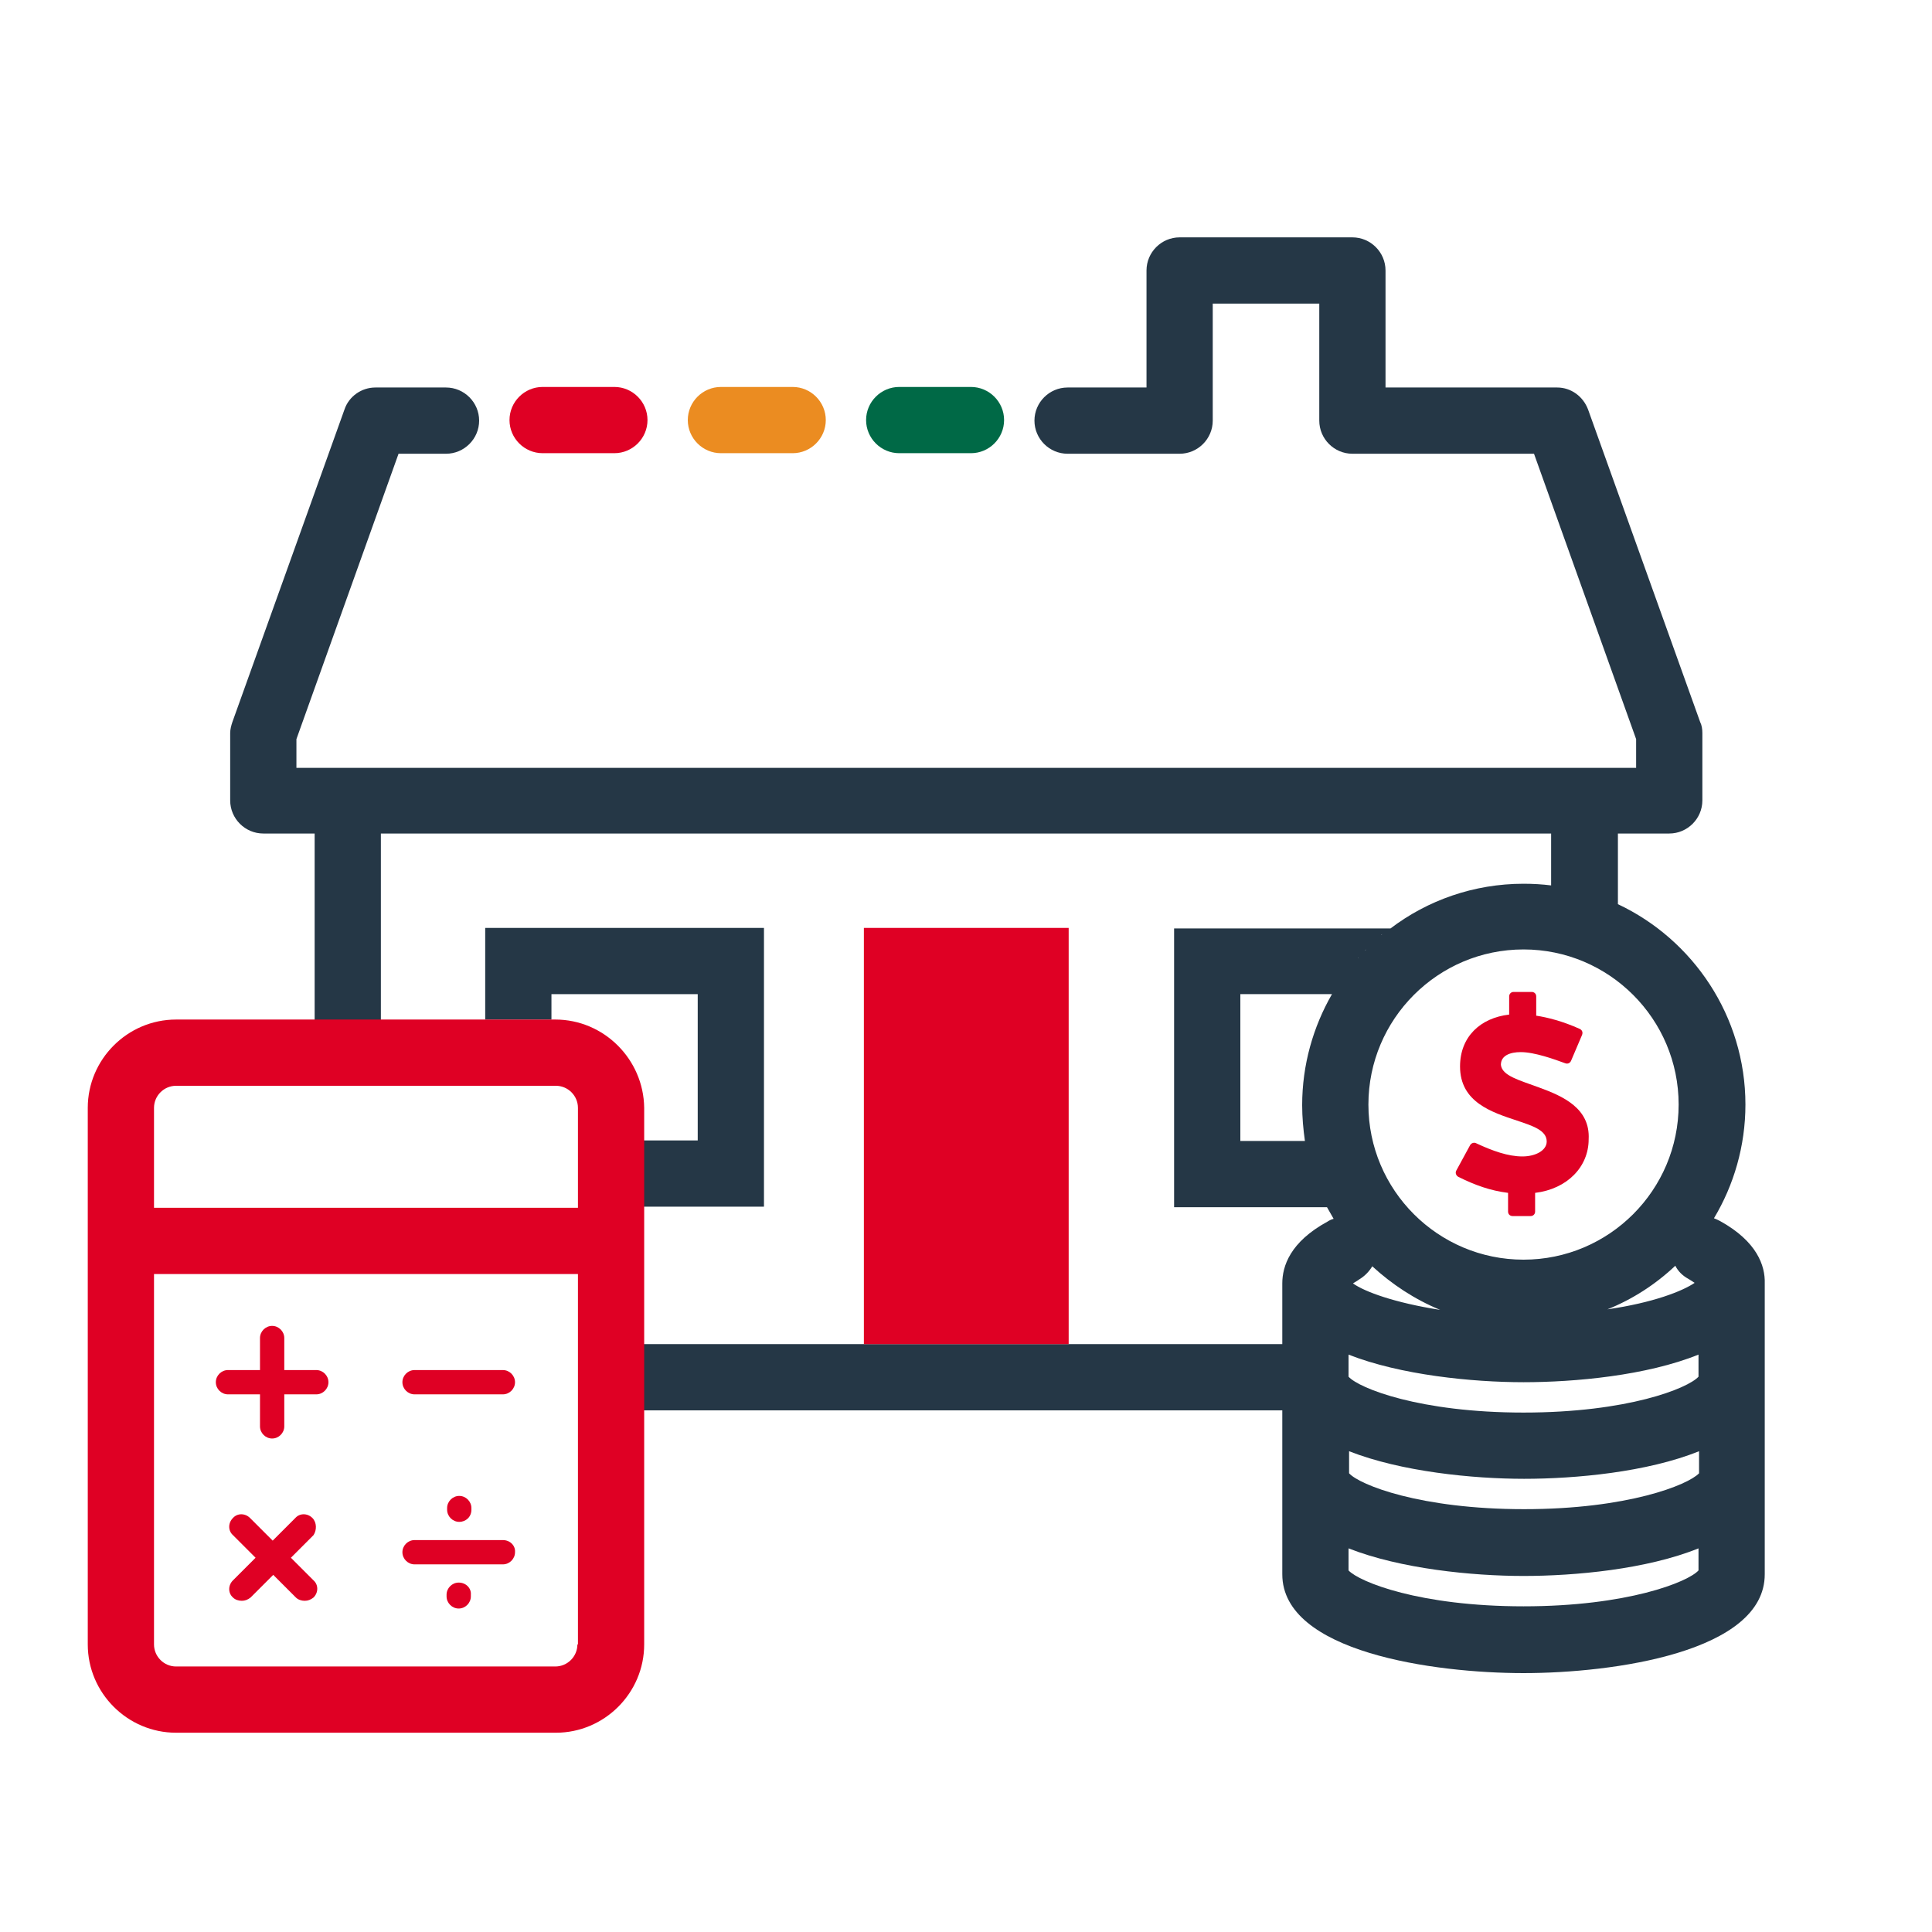
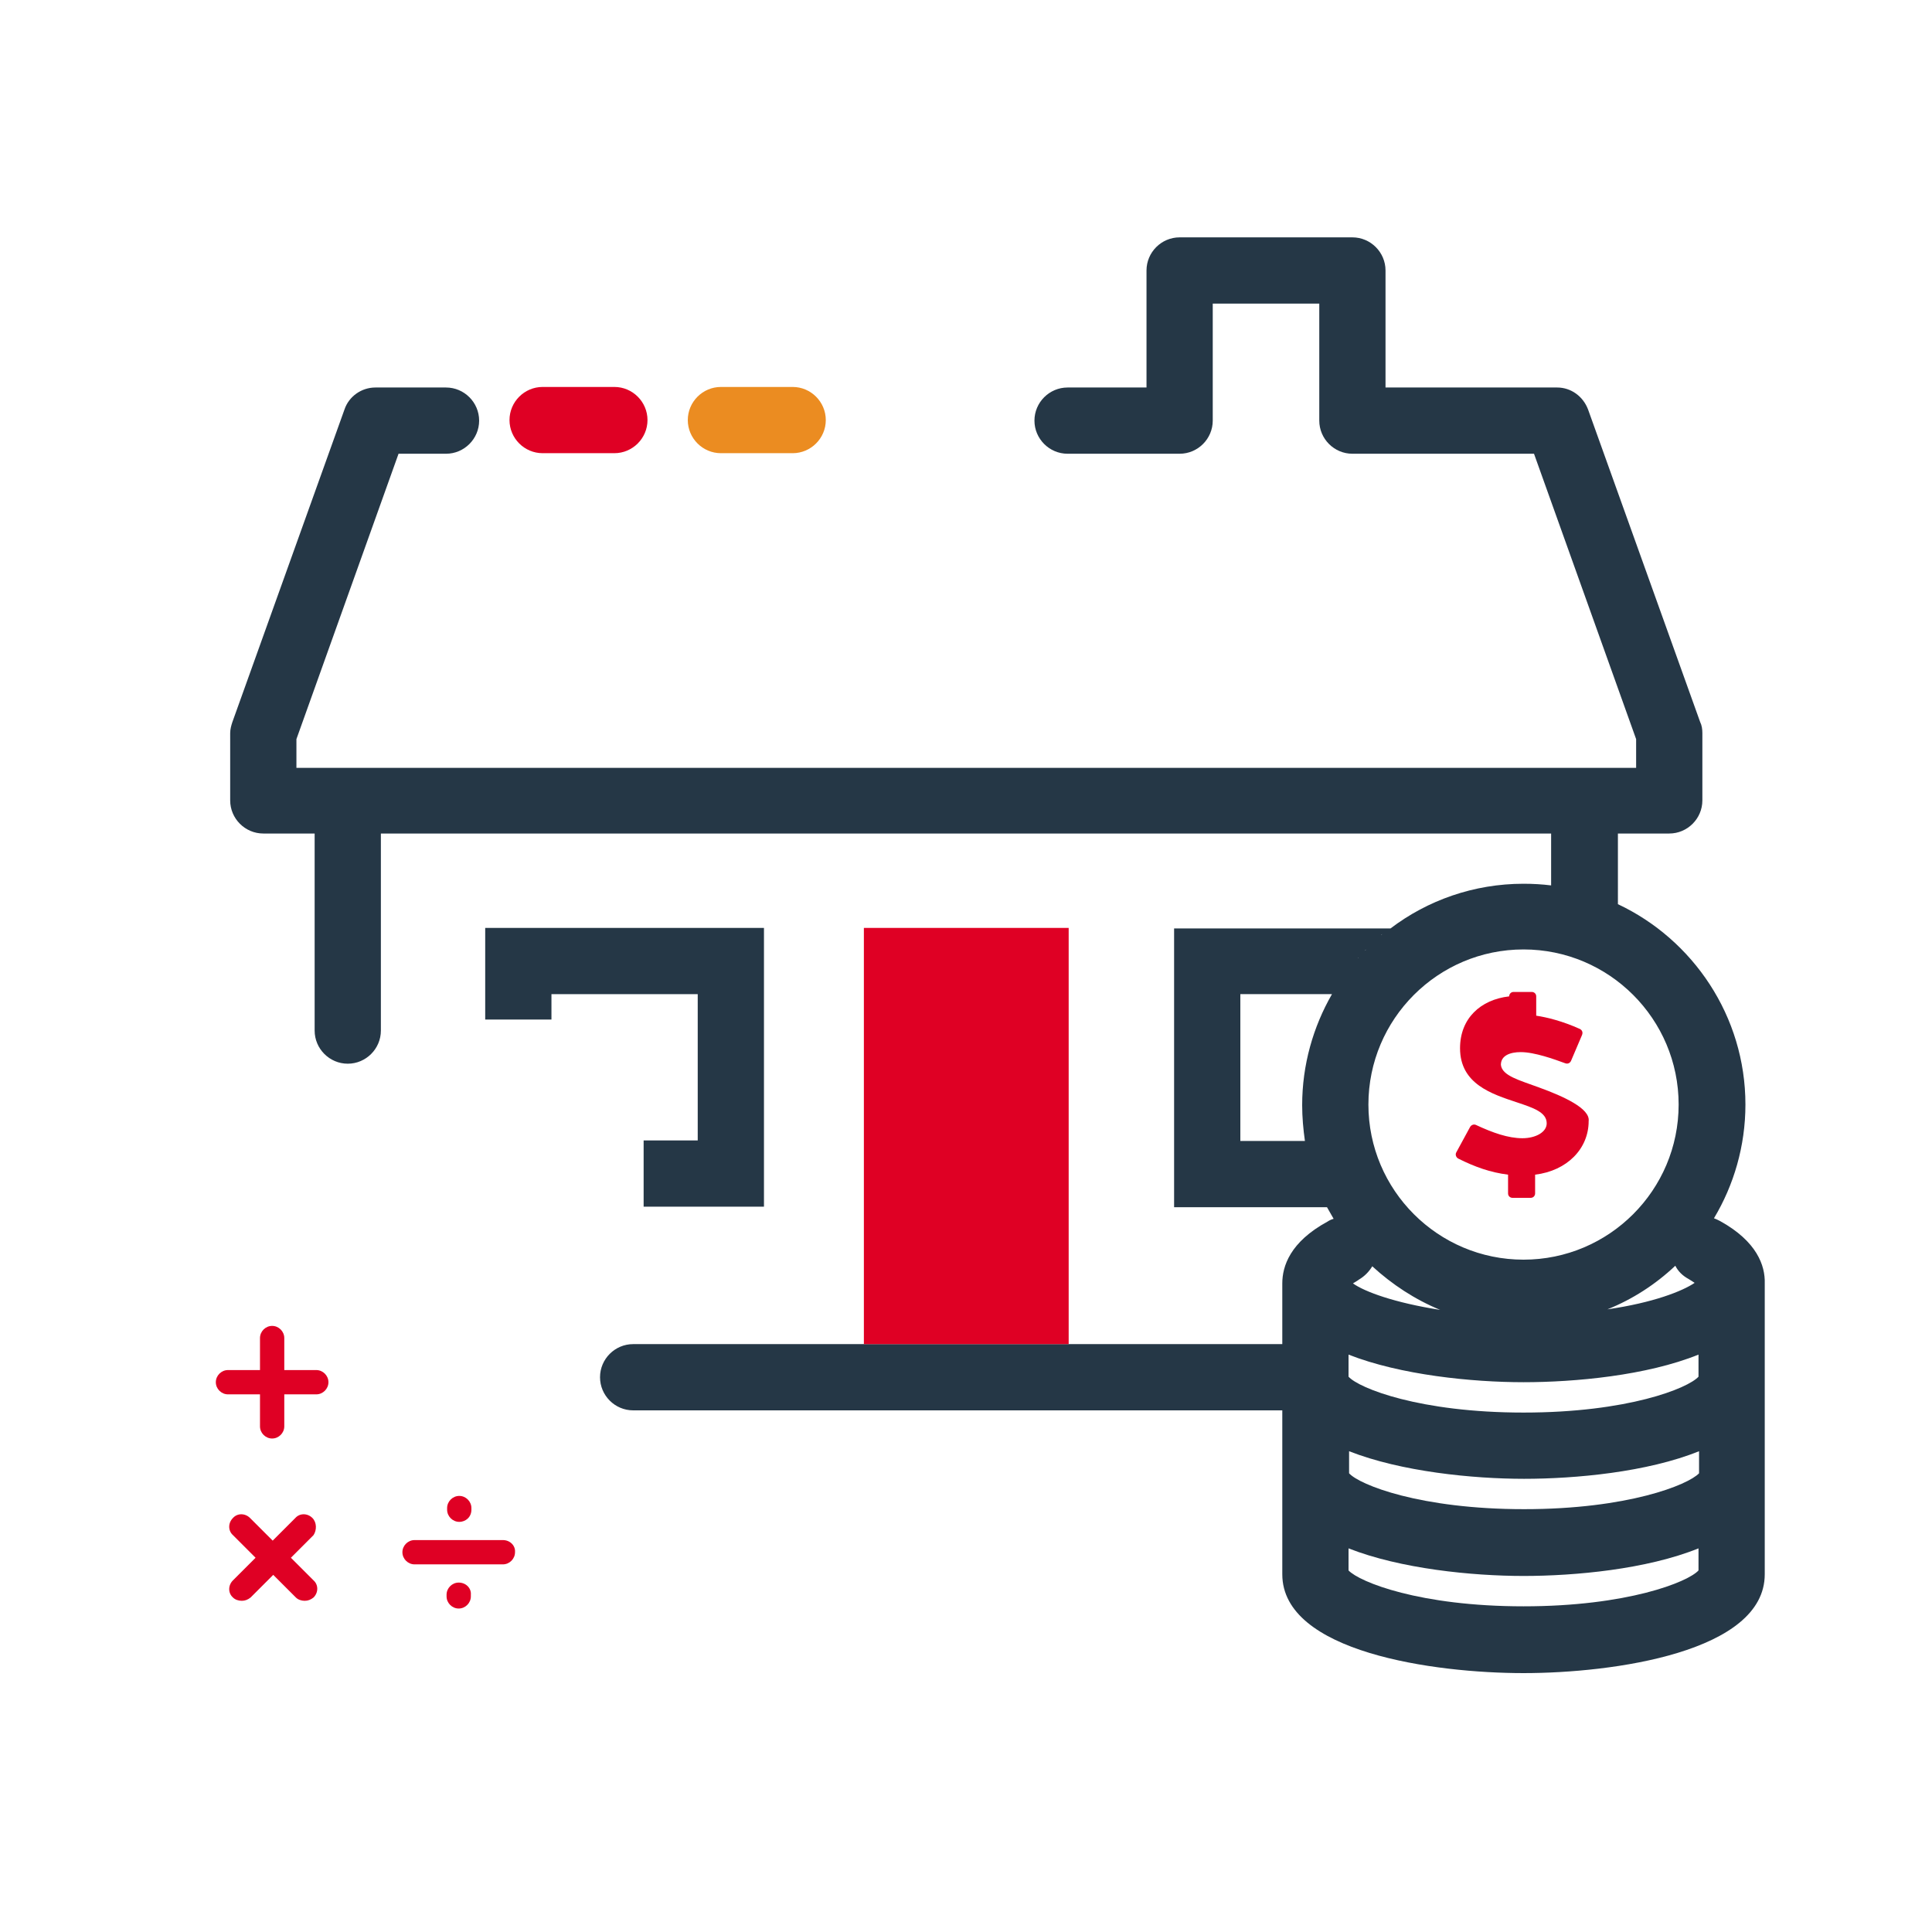
<svg xmlns="http://www.w3.org/2000/svg" version="1.1" id="Artwork" x="0px" y="0px" viewBox="0 0 350 350" style="enable-background:new 0 0 350 350;" xml:space="preserve">
  <g>
    <path style="fill:#253746;" d="M311.6,221.2c-0.4-0.2-0.8-0.4-1.1-0.5c3.6-6,5.7-13.1,5.7-20.6c0-16-9.5-29.9-23.1-36.3V151h9.3   c3.3,0,6-2.7,6-6v-12.2c0-0.7-0.1-1.4-0.4-2l-20.3-56.6c-0.9-2.4-3.1-4-5.6-4h-31.1V49c0-3.3-2.7-6-6-6h-31.3c-3.3,0-6,2.7-6,6   v21.2h-14.3c-3.3,0-6,2.7-6,6s2.7,6,6,6h20.3c3.3,0,6-2.7,6-6V55h19.3v21.2c0,3.3,2.7,6,6,6h32.9l18.5,51.7v5.2H53.7v-5.2   l18.5-51.7h8.6c3.3,0,6-2.7,6-6s-2.7-6-6-6H68c-2.5,0-4.8,1.6-5.6,4l-20.3,56.6c-0.2,0.6-0.4,1.3-0.4,2V145c0,3.3,2.7,6,6,6H57   v35.7c0,3.3,2.7,6,6,6s6-2.7,6-6V151h212v9.4c-1.6-0.2-3.3-0.3-5-0.3c-9,0-17.4,3-24.1,8.1c0,0,0,0,0,0h-39.2v50.5h27.7   c0.4,0.7,0.8,1.4,1.2,2.1c-0.4,0.1-0.8,0.3-1.1,0.5c-6.8,3.7-8.2,8.1-8.2,11.2v11H114.7c-3.3,0-6,2.7-6,6s2.7,6,6,6h117.6v29.7   c0,14.1,27.5,17.9,43.7,17.9s43.7-3.8,43.7-17.9v-52.7C319.8,229.3,318.3,224.9,311.6,221.2z M307.8,266.9   c-2,2.1-12.9,6.5-31.7,6.5s-29.8-4.4-31.7-6.5v-4c9.4,3.7,22.4,5,31.7,5s22.3-1.2,31.7-5V266.9z M260.9,237.3   c-8.3-1.3-13.7-3.3-15.8-4.8c0.3-0.2,0.7-0.4,1.1-0.7c1-0.6,1.8-1.4,2.4-2.4C252.2,232.7,256.3,235.4,260.9,237.3z M303.5,229.3   c0.5,1,1.3,1.8,2.4,2.4c0.5,0.3,0.8,0.5,1.1,0.7c-2.2,1.5-7.5,3.6-15.8,4.8C295.7,235.4,299.9,232.7,303.5,229.3z M276,255.9   c-18.8,0-29.8-4.4-31.7-6.5v-4c9.4,3.7,22.4,5,31.7,5s22.3-1.2,31.7-5v4C305.8,251.5,294.9,255.9,276,255.9z M276,172   c15.5,0,28.1,12.6,28.1,28.1s-12.6,28.1-28.1,28.1s-28.1-12.6-28.1-28.1S260.5,172,276,172z M250.2,169.4c0.1-0.1,0.1-0.1,0.2-0.2   C250.3,169.3,250.3,169.4,250.2,169.4z M248.7,170.8c0.1-0.1,0.1-0.1,0.2-0.2C248.8,170.7,248.8,170.7,248.7,170.8z M247.5,172   c-0.1,0.1-0.1,0.1-0.2,0.2C247.3,172.1,247.4,172.1,247.5,172z M224.7,180.1h16.6c0,0,0,0,0,0c-3.4,5.9-5.4,12.8-5.4,20.1   c0,2.2,0.2,4.4,0.5,6.5h-11.7V180.1z M246.1,173.5c0,0-0.1,0.1-0.1,0.1C246,173.6,246,173.5,246.1,173.5z M244.8,175   C244.7,175.1,244.7,175.1,244.8,175C244.7,175.1,244.7,175.1,244.8,175z M243.5,176.7C243.5,176.7,243.5,176.7,243.5,176.7   C243.5,176.7,243.5,176.7,243.5,176.7z M237.9,212.7c0,0.1,0.1,0.2,0.1,0.2C238,212.9,238,212.8,237.9,212.7z M237.1,209.7   C237.1,209.7,237.1,209.7,237.1,209.7C237.1,209.7,237.1,209.7,237.1,209.7z M237.4,211.1c0,0.1,0.1,0.2,0.1,0.3   C237.5,211.3,237.5,211.2,237.4,211.1z M276,291c-18.8,0-29.7-4.4-31.7-6.5v-4c9.4,3.7,22.4,5,31.7,5s22.3-1.2,31.7-5v4   C305.8,286.6,294.8,291,276,291z" />
    <polygon style="fill:#253746;" points="126.4,206.6 116.6,206.6 116.6,218.6 138.4,218.6 138.4,168.1 87.9,168.1 87.9,184.7    99.9,184.7 99.9,180.1 126.4,180.1  " />
  </g>
  <g>
    <rect x="156.5" y="168.1" style="fill:#DF0024;" width="37.1" height="75.4" />
    <path style="fill:#DF0024;" d="M85.4,273.5v-0.3c0-1.2-1-2.2-2.2-2.2s-2.2,1-2.2,2.2v0.3c0,1.2,1,2.2,2.2,2.2   S85.4,274.8,85.4,273.5z" />
    <path style="fill:#DF0024;" d="M83.1,286.7c-1.2,0-2.2,1-2.2,2.2v0.3c0,1.2,1,2.2,2.2,2.2s2.2-1,2.2-2.2v-0.3   C85.4,287.7,84.4,286.7,83.1,286.7z" />
    <path style="fill:#DF0024;" d="M41.3,252.6h5.8v5.8c0,1.2,1,2.2,2.2,2.2s2.2-1,2.2-2.2v-5.8h5.8c1.2,0,2.2-1,2.2-2.2   s-1-2.2-2.2-2.2h-5.8v-5.8c0-1.2-1-2.2-2.2-2.2s-2.2,1-2.2,2.2v5.8h-5.8c-1.2,0-2.2,1-2.2,2.2S40.1,252.6,41.3,252.6z" />
    <path style="fill:#DF0024;" d="M91.1,279h-16c-1.2,0-2.2,1-2.2,2.2c0,1.2,1,2.2,2.2,2.2h16c1.2,0,2.2-1,2.2-2.2   C93.4,280,92.4,279,91.1,279z" />
    <path style="fill:#DF0024;" d="M56.6,275c-0.9-0.9-2.3-0.9-3.1,0l-4.1,4.1l-4.1-4.1c-0.9-0.9-2.3-0.9-3.1,0c-0.9,0.9-0.9,2.3,0,3.1   l4.1,4.1l-4.1,4.1c-0.9,0.9-0.9,2.3,0,3.1c0.4,0.4,1,0.6,1.6,0.6c0.6,0,1.1-0.2,1.6-0.6l4.1-4.1l4.1,4.1c0.4,0.4,1,0.6,1.6,0.6   c0.6,0,1.1-0.2,1.6-0.6c0.9-0.9,0.9-2.3,0-3.1l-4.1-4.1l4.1-4.1C57.4,277.2,57.4,275.8,56.6,275z" />
-     <path style="fill:#DF0024;" d="M75.1,252.6h16c1.2,0,2.2-1,2.2-2.2c0-1.2-1-2.2-2.2-2.2h-16c-1.2,0-2.2,1-2.2,2.2   C72.9,251.6,73.9,252.6,75.1,252.6z" />
-     <path style="fill:#DF0024;" d="M100.6,184.7H31.9c-8.8,0-16,7.2-16,16v97.2c0,8.8,7.2,16,16,16h68.8c8.8,0,16-7.2,16-16v-97.2   C116.6,191.9,109.4,184.7,100.6,184.7z M104.6,297.9c0,2.2-1.8,4-4,4H31.9c-2.2,0-4-1.8-4-4v-67.1h76.8V297.9z M104.6,218.8H27.9   v-18.1c0-2.2,1.8-4,4-4h68.8c2.2,0,4,1.8,4,4V218.8z" />
-     <path style="fill:#DF0024;" d="M278.8,197c-3.5-1.3-6.7-2.1-6.9-4.1c0-1.7,1.7-2.3,3.6-2.3c2.5,0,6.1,1.3,8,2   c0.5,0.2,0.9,0,1.1-0.4l2-4.7c0.2-0.5,0-0.9-0.4-1.1c-3.1-1.4-5.9-2.1-7.9-2.4v-3.5c0-0.5-0.4-0.8-0.8-0.8h-3.3   c-0.5,0-0.8,0.4-0.8,0.8v3.3c-5.2,0.6-8.9,4-8.9,9.4c0,6.5,5.8,8.3,10.3,9.8c3,1,5.4,1.8,5.4,3.8c0,1.6-2,2.7-4.4,2.7   c-2.6,0-5.4-1-8.4-2.4c-0.4-0.2-0.9,0-1.1,0.4l-2.5,4.6c-0.2,0.4,0,0.9,0.4,1.1c3,1.5,5.8,2.5,9,2.9v3.4c0,0.5,0.4,0.8,0.8,0.8h3.3   c0.5,0,0.8-0.4,0.8-0.8v-3.4c5.8-0.7,9.7-4.7,9.7-9.7C288.1,200.8,283.2,198.6,278.8,197z" />
+     <path style="fill:#DF0024;" d="M278.8,197c-3.5-1.3-6.7-2.1-6.9-4.1c0-1.7,1.7-2.3,3.6-2.3c2.5,0,6.1,1.3,8,2   c0.5,0.2,0.9,0,1.1-0.4l2-4.7c0.2-0.5,0-0.9-0.4-1.1c-3.1-1.4-5.9-2.1-7.9-2.4v-3.5c0-0.5-0.4-0.8-0.8-0.8h-3.3   c-0.5,0-0.8,0.4-0.8,0.8c-5.2,0.6-8.9,4-8.9,9.4c0,6.5,5.8,8.3,10.3,9.8c3,1,5.4,1.8,5.4,3.8c0,1.6-2,2.7-4.4,2.7   c-2.6,0-5.4-1-8.4-2.4c-0.4-0.2-0.9,0-1.1,0.4l-2.5,4.6c-0.2,0.4,0,0.9,0.4,1.1c3,1.5,5.8,2.5,9,2.9v3.4c0,0.5,0.4,0.8,0.8,0.8h3.3   c0.5,0,0.8-0.4,0.8-0.8v-3.4c5.8-0.7,9.7-4.7,9.7-9.7C288.1,200.8,283.2,198.6,278.8,197z" />
    <path style="fill:#DF0024;" d="M111.3,70.1h-13c-3.3,0-6,2.7-6,6s2.7,6,6,6h13c3.3,0,6-2.7,6-6S114.6,70.1,111.3,70.1z" />
  </g>
  <g>
    <path style="fill:#EB8C21;" d="M143.6,82.1h-13c-3.3,0-6-2.7-6-6s2.7-6,6-6h13c3.3,0,6,2.7,6,6S146.9,82.1,143.6,82.1z" />
  </g>
  <g>
    <g>
-       <path style="fill:#006946;" d="M175.9,82.1h-13c-3.3,0-6-2.7-6-6s2.7-6,6-6h13c3.3,0,6,2.7,6,6S179.2,82.1,175.9,82.1z" />
-     </g>
+       </g>
  </g>
</svg>